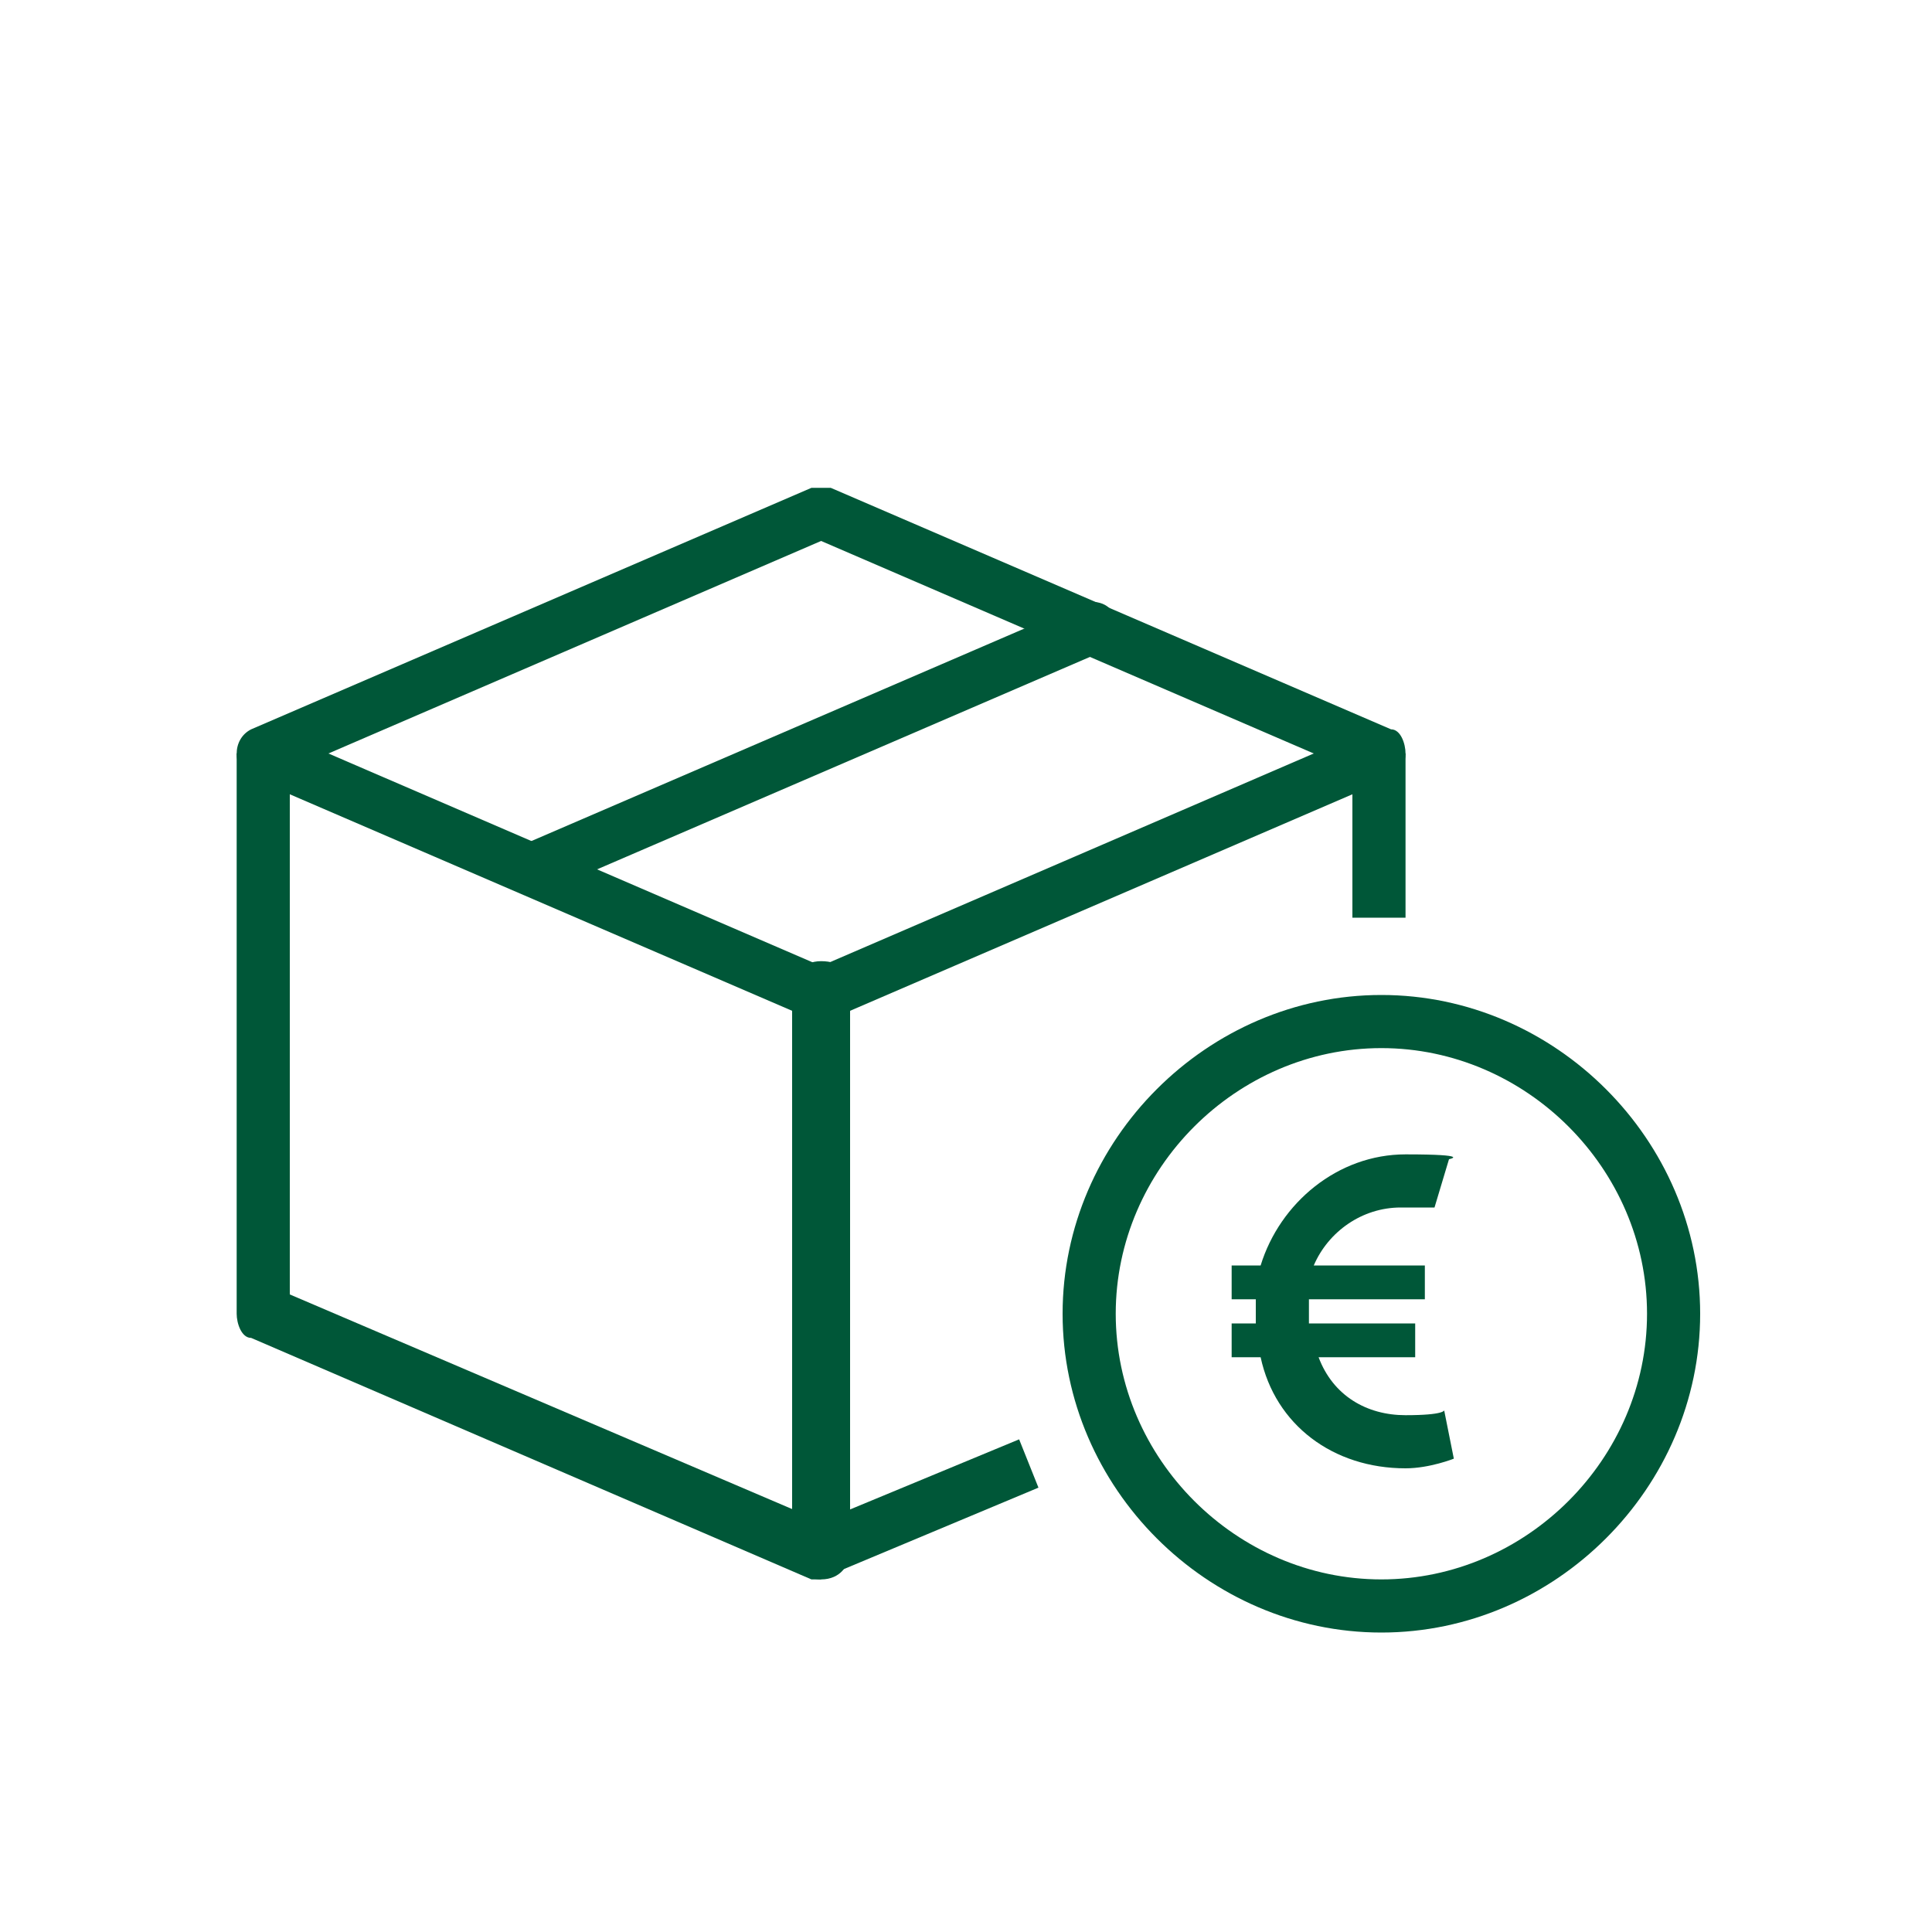
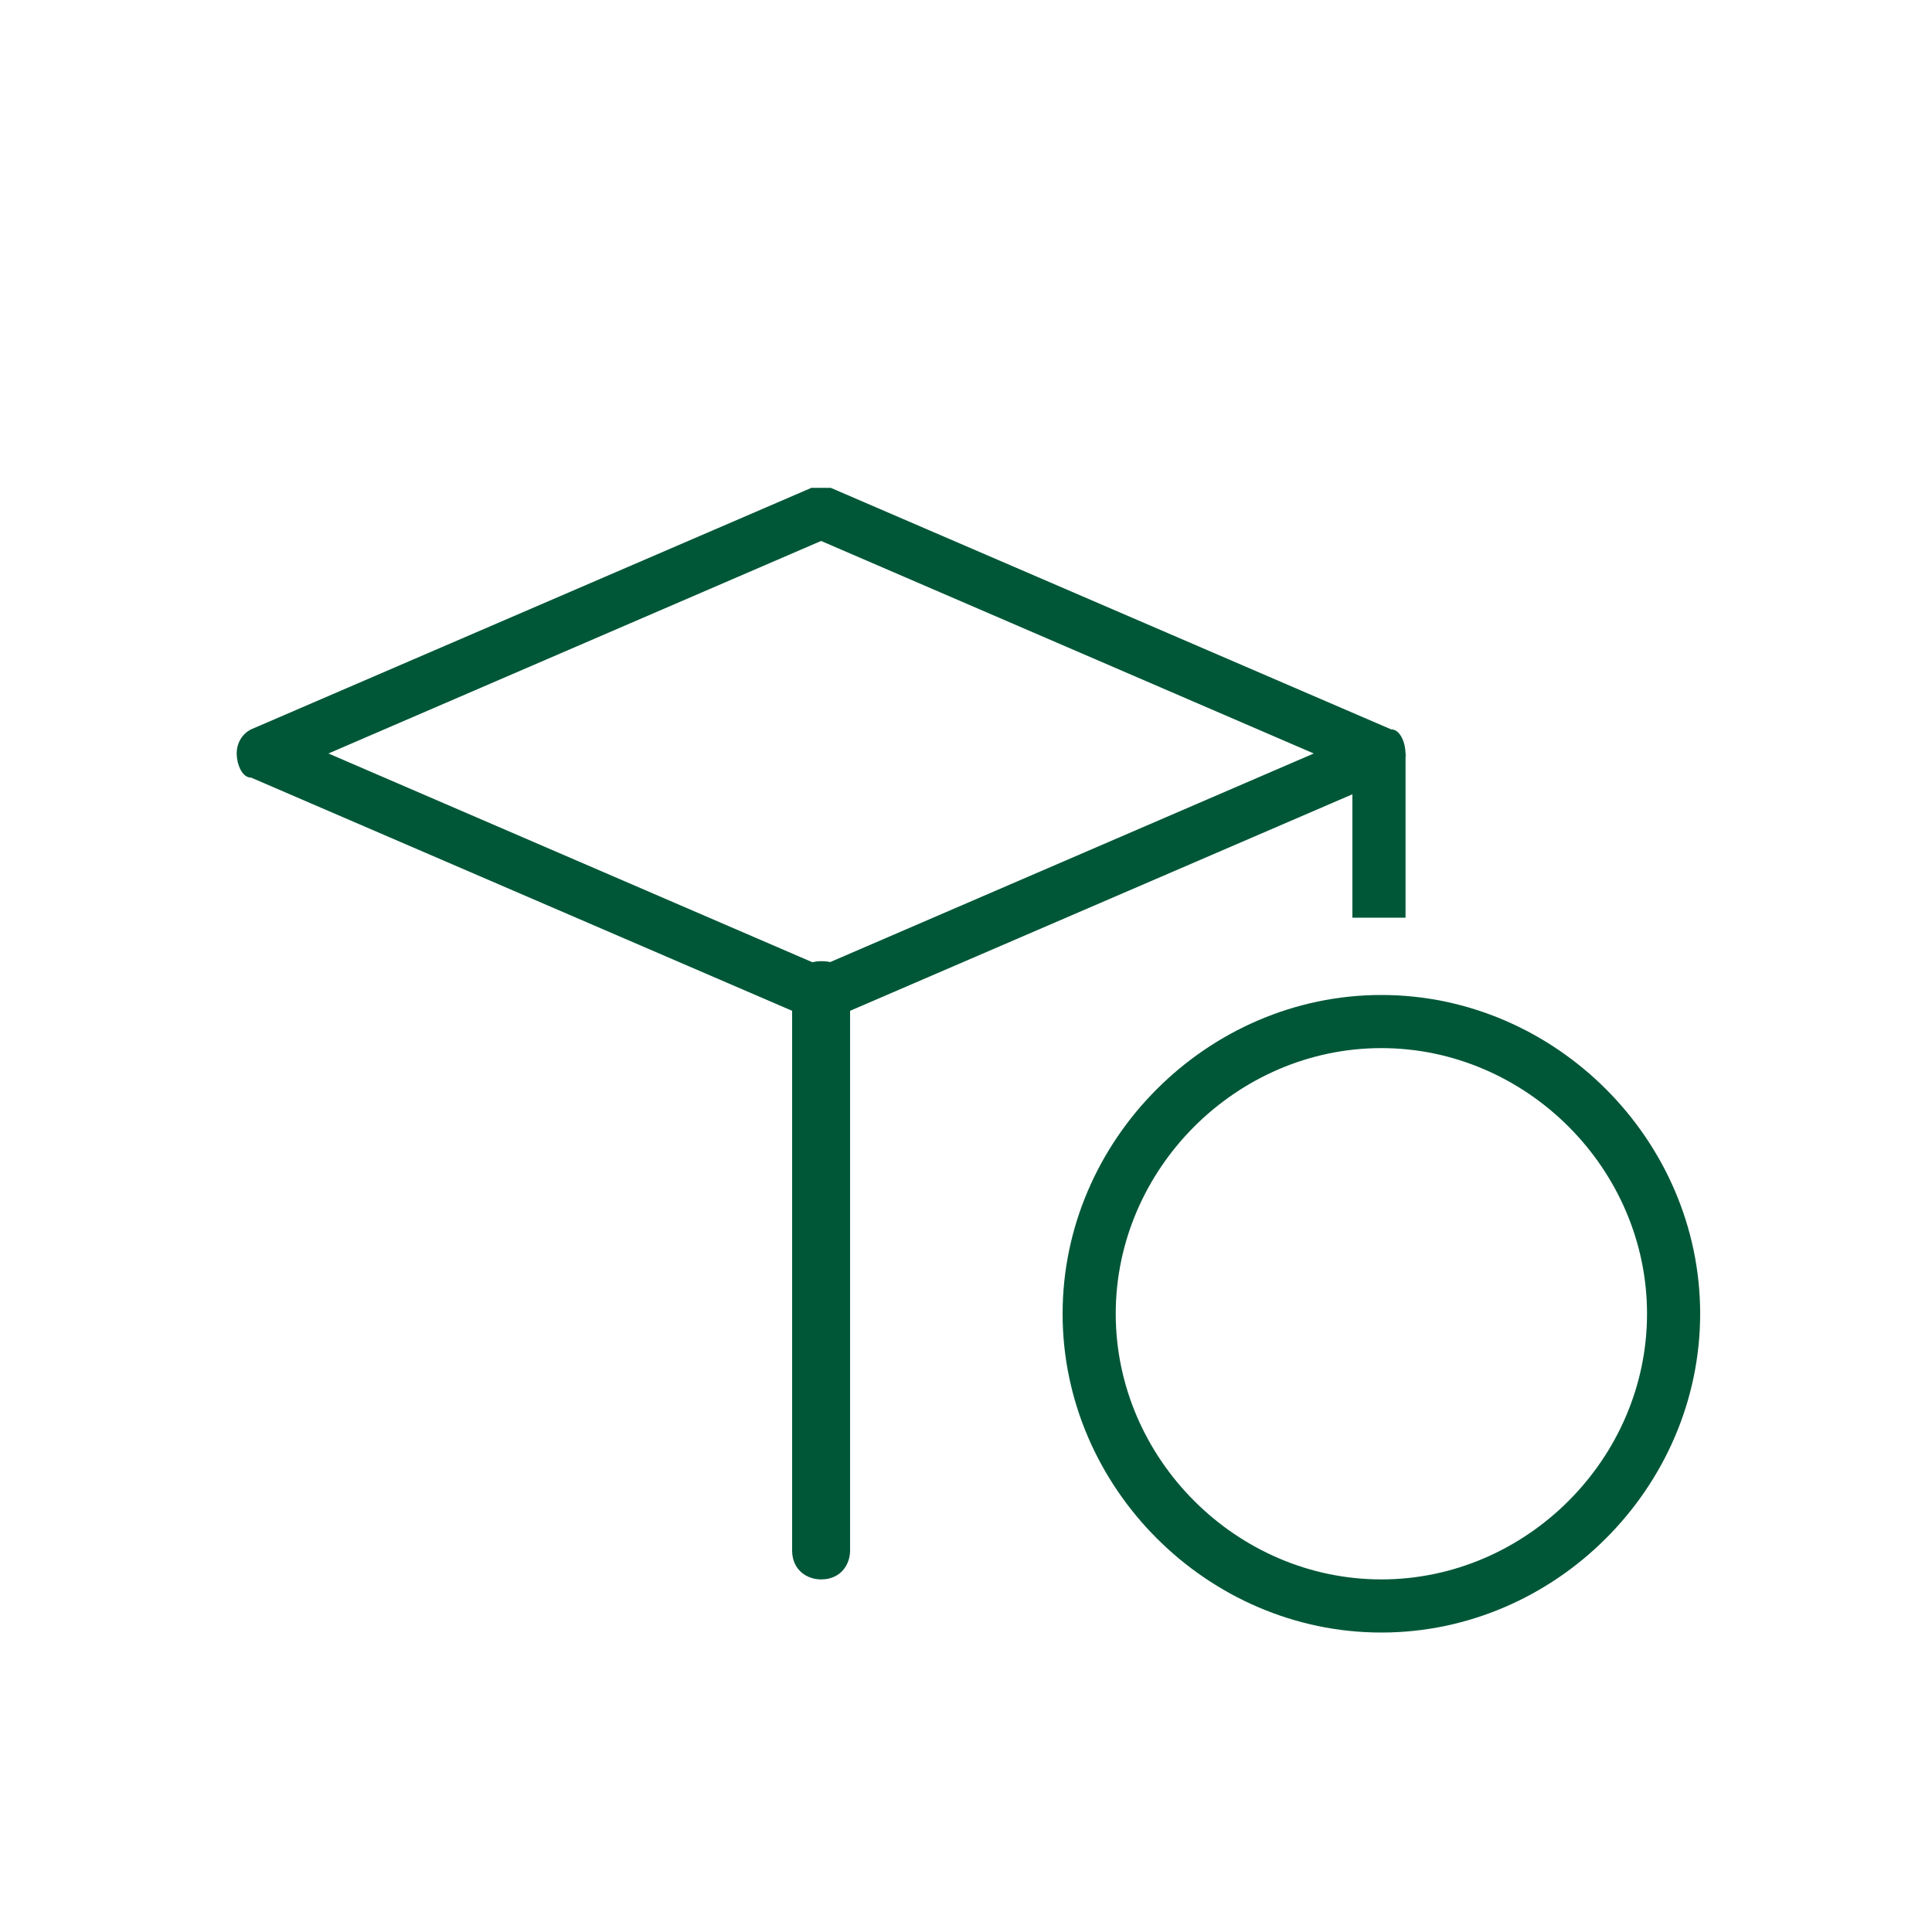
<svg xmlns="http://www.w3.org/2000/svg" viewBox="0 0 40 40" version="1.1" id="Laag_1">
  <defs>
    <style>
      .st0 {
        fill: #005738;
      }
    </style>
  </defs>
  <g>
    <path d="M17,21.1c0,0-.1,0-.2,0l-11.6-5c-.2,0-.3-.3-.3-.5,0-.2.1-.4.3-.5l11.6-5c.1,0,.3,0,.4,0l11.6,5c.2,0,.3.3.3.5s-.1.4-.3.5l-11.6,5c0,0-.1,0-.2,0ZM6.8,15.6l10.2,4.4,10.2-4.4-10.2-4.4-10.2,4.4Z" class="st0" />
-     <path d="M11,18.5c-.2,0-.4-.1-.5-.3-.1-.3,0-.6.3-.7l11.6-5c.3-.1.6,0,.7.3.1.3,0,.6-.3.7l-11.6,5c0,0-.1,0-.2,0Z" class="st0" />
    <path d="M17,32.7c-.3,0-.6-.2-.6-.6v-11.6c0-.3.2-.6.6-.6s.6.2.6.6v11.6c0,.3-.2.6-.6.6Z" class="st0" />
-     <path d="M17,32.7c0,0-.1,0-.2,0l-11.6-5c-.2,0-.3-.3-.3-.5v-11.6h1.1v11.2l11,4.7,4.1-1.7.4,1-4.3,1.8c0,0-.1,0-.2,0Z" class="st0" />
    <rect height="3.4" width="1.1" y="15.6" x="28" class="st0" />
  </g>
  <path d="M28.6,33.8c-3.6,0-6.6-3-6.6-6.6s3-6.6,6.6-6.6,6.6,3,6.6,6.6-3,6.6-6.6,6.6ZM28.6,21.7c-3,0-5.5,2.5-5.5,5.5s2.5,5.5,5.5,5.5,5.5-2.5,5.5-5.5-2.5-5.5-5.5-5.5Z" class="st0" />
-   <path d="M25.5,27.4h.5c0-.1,0-.4,0-.5h-.5v-.7h.6c.4-1.3,1.6-2.3,3-2.3s.9.1.9.1l-.3,1s-.3,0-.7,0c-.8,0-1.5.5-1.8,1.2h2.3v.7h-2.4c0,.2,0,.4,0,.5h2.2v.7h-2c.3.8,1,1.2,1.8,1.2s.8-.1.8-.1l.2,1s-.5.2-1,.2c-1.5,0-2.7-.9-3-2.3h-.6v-.7Z" class="st0" />
</svg>